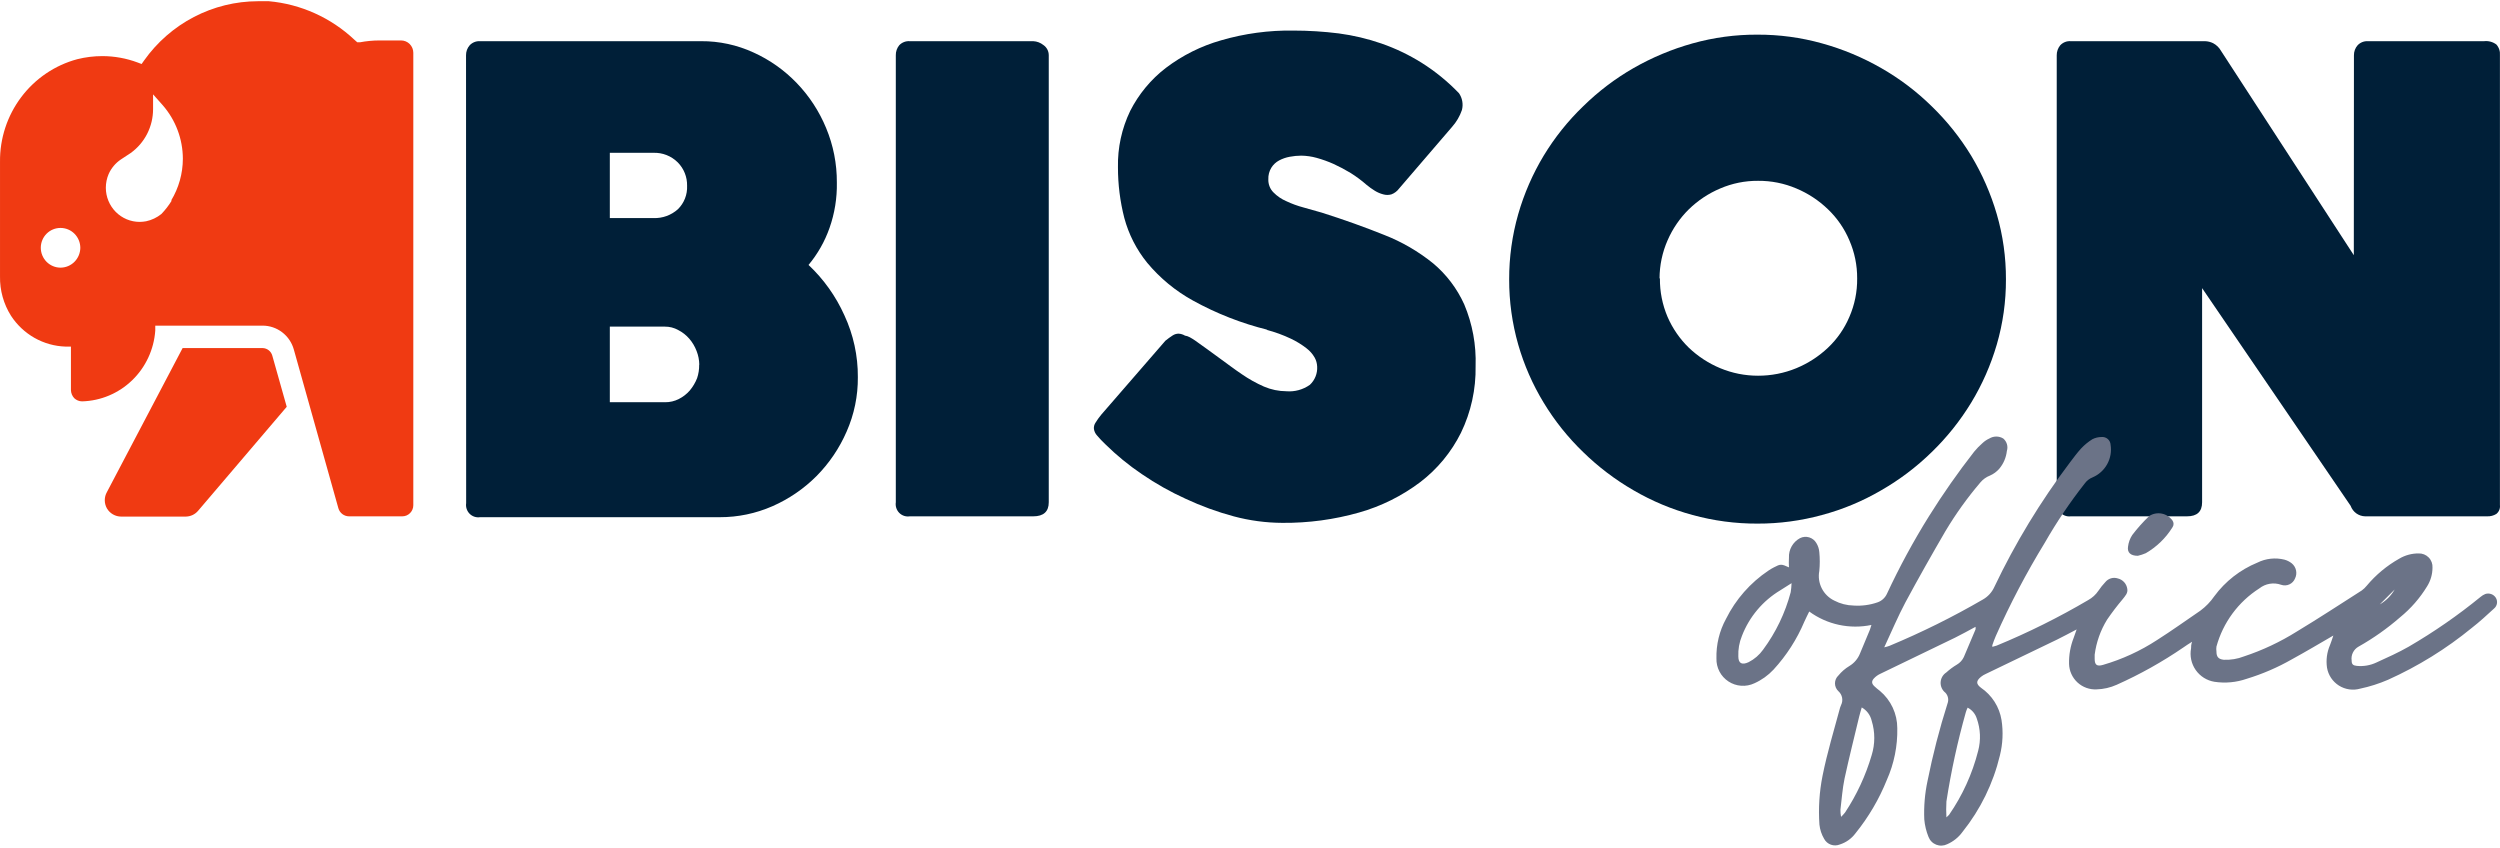
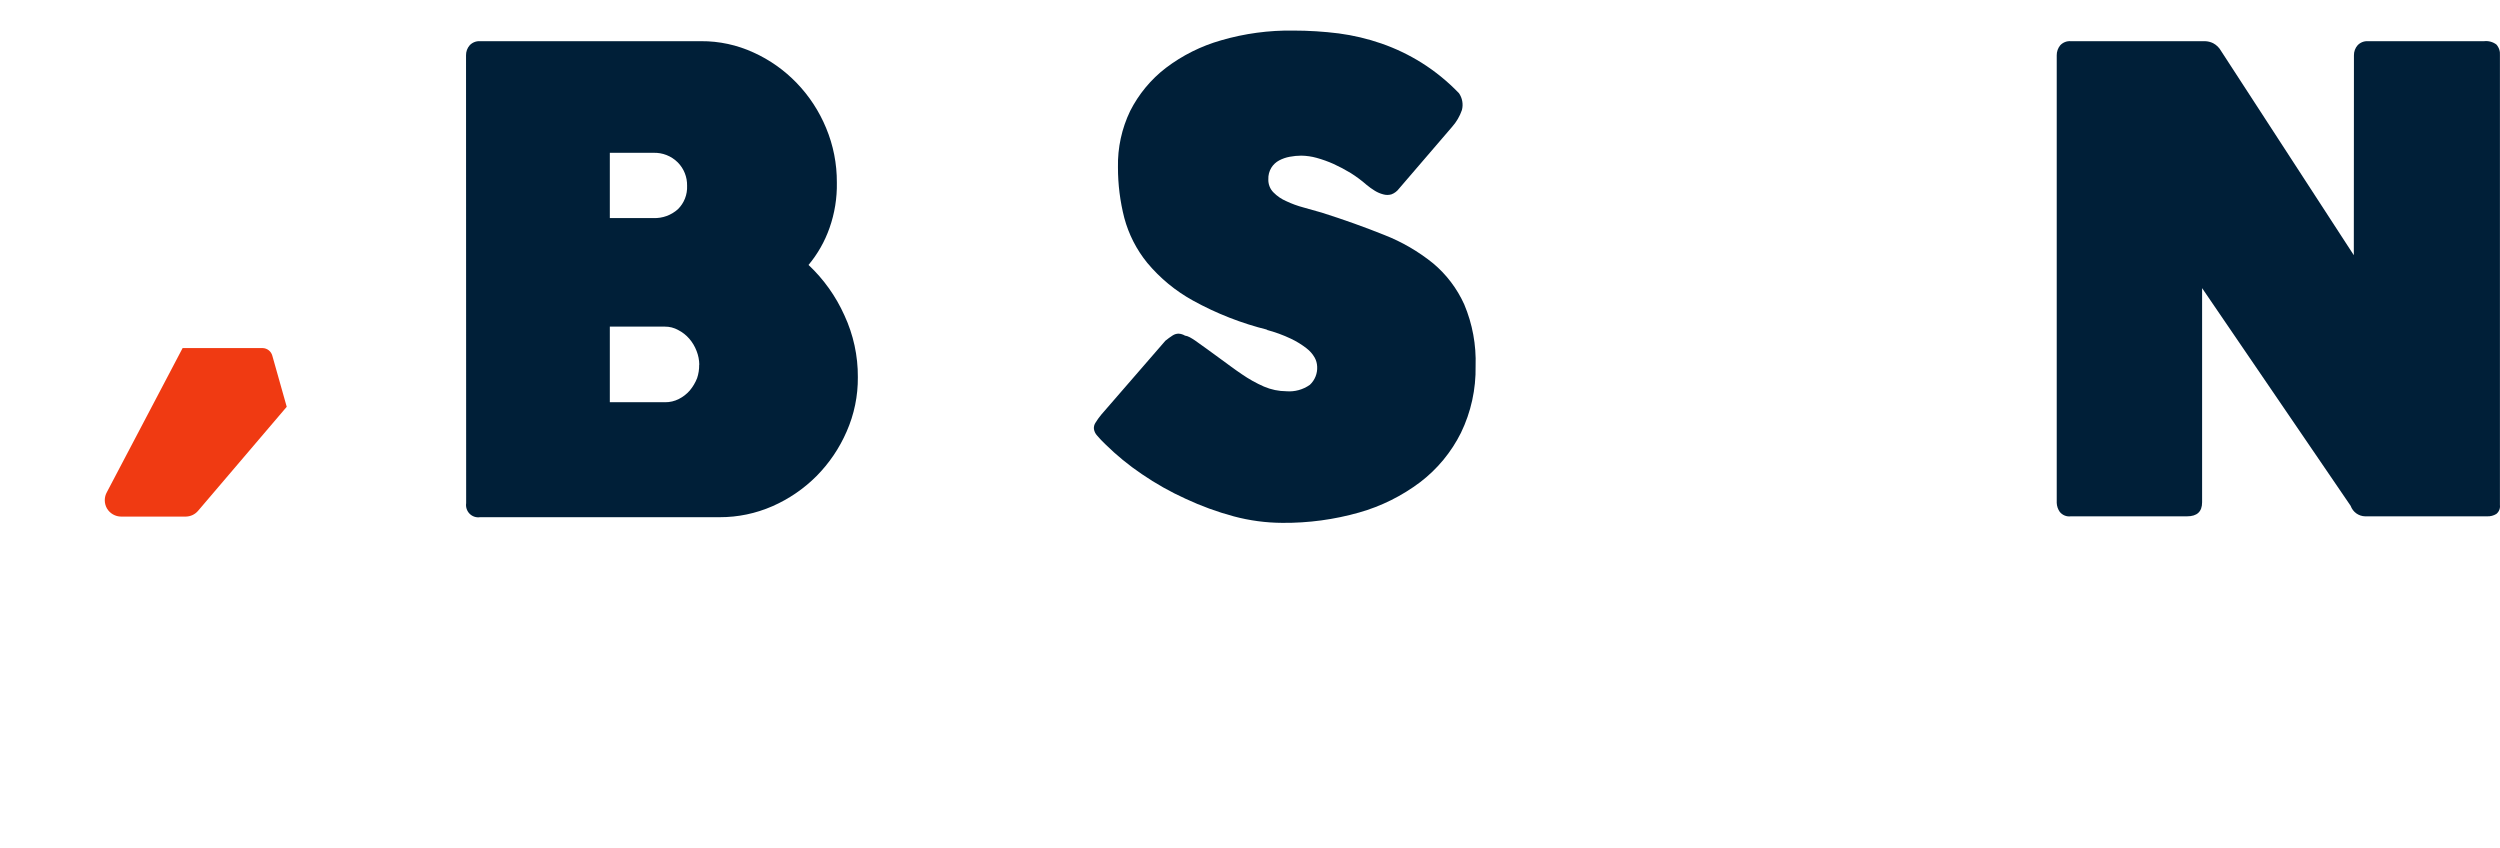
<svg xmlns="http://www.w3.org/2000/svg" width="168" height="57" viewBox="0 0 201 68" fill="none">
  <path d="M37.469 4.344C37.465 4.048 37.57 3.762 37.764 3.541C37.87 3.429 37.998 3.342 38.14 3.286C38.283 3.229 38.435 3.204 38.588 3.213H56.361C57.819 3.203 59.263 3.514 60.59 4.126C61.892 4.716 63.071 5.55 64.064 6.585C65.067 7.628 65.866 8.853 66.42 10.195C66.998 11.582 67.292 13.073 67.283 14.579C67.306 15.821 67.107 17.057 66.694 18.228C66.313 19.314 65.741 20.322 65.006 21.203C66.225 22.348 67.206 23.727 67.892 25.259C68.612 26.811 68.981 28.505 68.971 30.218C68.985 31.728 68.677 33.223 68.068 34.602C67.488 35.937 66.666 37.151 65.644 38.182C64.622 39.204 63.421 40.024 62.102 40.602C60.767 41.187 59.327 41.488 57.872 41.484H38.598C38.446 41.508 38.29 41.495 38.144 41.446C37.997 41.398 37.864 41.315 37.755 41.205C37.646 41.095 37.565 40.961 37.517 40.813C37.469 40.665 37.456 40.508 37.479 40.354L37.469 4.344ZM55.242 14.836C55.249 14.489 55.186 14.144 55.058 13.822C54.93 13.5 54.739 13.208 54.496 12.962C54.238 12.705 53.931 12.503 53.594 12.37C53.256 12.237 52.895 12.175 52.533 12.188H49.03V17.435H52.543C53.264 17.461 53.967 17.206 54.506 16.721C54.752 16.478 54.945 16.186 55.072 15.863C55.199 15.54 55.257 15.193 55.242 14.846V14.836ZM56.223 29.216C56.217 28.843 56.144 28.473 56.007 28.125C55.87 27.763 55.671 27.427 55.419 27.134C55.171 26.848 54.871 26.612 54.535 26.44C54.202 26.253 53.827 26.157 53.446 26.162H49.03V32.241H53.485C53.863 32.243 54.236 32.155 54.575 31.983C54.91 31.816 55.21 31.583 55.458 31.299C55.706 31.003 55.905 30.668 56.047 30.307C56.163 29.959 56.22 29.594 56.213 29.226L56.223 29.216Z" fill="#001F38" />
-   <path d="M72.023 4.344C72.017 4.051 72.114 3.766 72.298 3.541C72.406 3.426 72.538 3.338 72.684 3.281C72.83 3.225 72.986 3.202 73.142 3.213H83.073C83.37 3.227 83.655 3.335 83.888 3.521C84.021 3.612 84.13 3.734 84.206 3.878C84.281 4.021 84.32 4.181 84.32 4.344V40.284C84.32 41.038 83.898 41.415 83.073 41.415H73.142C72.99 41.438 72.834 41.425 72.688 41.377C72.541 41.328 72.408 41.246 72.299 41.136C72.19 41.026 72.109 40.891 72.061 40.743C72.013 40.595 72 40.438 72.023 40.284V4.344Z" fill="#001F38" />
  <path d="M96.076 27.273C96.744 27.739 97.382 28.215 98.039 28.691C98.697 29.167 99.266 29.603 99.845 29.99C100.405 30.377 100.999 30.709 101.621 30.982C102.192 31.227 102.806 31.355 103.427 31.359C104.095 31.413 104.761 31.231 105.311 30.843C105.511 30.658 105.667 30.43 105.769 30.176C105.871 29.922 105.916 29.649 105.9 29.375C105.891 29.125 105.824 28.88 105.704 28.661C105.537 28.367 105.314 28.111 105.046 27.907C104.657 27.604 104.236 27.344 103.79 27.134C103.159 26.834 102.502 26.595 101.827 26.42H101.925C99.831 25.904 97.812 25.114 95.919 24.069C94.516 23.298 93.268 22.269 92.239 21.035C91.378 19.977 90.749 18.747 90.394 17.425C90.053 16.094 89.882 14.724 89.884 13.349C89.851 11.784 90.188 10.234 90.865 8.826C91.552 7.471 92.531 6.288 93.731 5.365C95.064 4.353 96.571 3.6 98.177 3.144C100.064 2.594 102.022 2.33 103.986 2.36C105.207 2.36 106.426 2.436 107.637 2.588C108.806 2.743 109.956 3.015 111.072 3.402C112.201 3.795 113.284 4.314 114.3 4.949C115.396 5.639 116.404 6.462 117.303 7.398C117.437 7.593 117.527 7.814 117.567 8.047C117.608 8.279 117.598 8.518 117.539 8.747C117.367 9.249 117.096 9.711 116.744 10.106L112.485 15.064C112.327 15.277 112.113 15.438 111.867 15.53C111.655 15.59 111.431 15.59 111.219 15.53C110.98 15.469 110.752 15.372 110.542 15.243C110.305 15.098 110.078 14.935 109.865 14.757C109.468 14.41 109.044 14.095 108.599 13.815C108.152 13.543 107.69 13.298 107.215 13.081C106.776 12.886 106.323 12.723 105.861 12.595C105.458 12.482 105.042 12.423 104.624 12.416C104.311 12.417 103.999 12.447 103.692 12.506C103.394 12.56 103.106 12.66 102.838 12.803C102.586 12.938 102.373 13.136 102.22 13.379C102.046 13.66 101.96 13.989 101.974 14.321C101.968 14.515 102.001 14.709 102.072 14.89C102.142 15.071 102.25 15.235 102.387 15.372C102.682 15.672 103.032 15.911 103.417 16.076C103.862 16.287 104.325 16.456 104.801 16.582L106.273 16.998C108.088 17.573 109.766 18.178 111.297 18.793C112.714 19.346 114.037 20.116 115.223 21.074C116.293 21.97 117.148 23.099 117.725 24.377C118.385 25.942 118.696 27.635 118.638 29.335C118.672 31.193 118.269 33.032 117.46 34.701C116.683 36.26 115.562 37.617 114.183 38.668C112.709 39.779 111.046 40.606 109.276 41.107C107.271 41.677 105.196 41.957 103.113 41.94C101.787 41.935 100.468 41.758 99.187 41.415C97.864 41.058 96.574 40.587 95.331 40.007C94.102 39.45 92.923 38.786 91.808 38.023C90.755 37.313 89.769 36.506 88.863 35.613C88.63 35.395 88.411 35.164 88.206 34.919C88.07 34.774 87.981 34.59 87.951 34.393C87.933 34.215 87.978 34.036 88.078 33.888C88.217 33.662 88.371 33.447 88.54 33.243L93.701 27.293C93.89 27.14 94.087 26.997 94.29 26.866C94.429 26.778 94.588 26.73 94.752 26.727C94.935 26.736 95.114 26.79 95.272 26.886C95.527 26.916 95.772 27.074 96.076 27.273Z" fill="#001F38" />
-   <path d="M121.337 22.364C121.332 20.592 121.577 18.829 122.063 17.127C122.537 15.472 123.227 13.888 124.114 12.416C124.996 10.961 126.062 9.627 127.284 8.45C128.5 7.255 129.862 6.222 131.337 5.375C132.831 4.521 134.423 3.854 136.077 3.392C137.777 2.916 139.534 2.679 141.298 2.688C143.055 2.681 144.805 2.918 146.499 3.392C148.158 3.851 149.753 4.517 151.249 5.375C152.728 6.22 154.094 7.253 155.312 8.45C156.531 9.63 157.596 10.963 158.481 12.416C159.368 13.89 160.061 15.473 160.542 17.127C161.037 18.828 161.284 20.591 161.278 22.364C161.284 24.136 161.037 25.899 160.542 27.6C160.062 29.245 159.369 30.819 158.481 32.281C157.596 33.734 156.531 35.067 155.312 36.248C154.091 37.442 152.726 38.475 151.249 39.322C149.759 40.193 148.162 40.86 146.499 41.306C144.804 41.771 143.054 42.005 141.298 42C139.535 42.007 137.778 41.773 136.077 41.306C134.418 40.856 132.825 40.189 131.337 39.322C129.864 38.472 128.503 37.439 127.284 36.248C126.062 35.07 124.996 33.736 124.114 32.281C123.225 30.821 122.535 29.246 122.063 27.6C121.577 25.898 121.332 24.135 121.337 22.364ZM133.457 22.284C133.446 23.351 133.657 24.409 134.075 25.388C134.48 26.316 135.06 27.155 135.782 27.858C136.517 28.558 137.371 29.116 138.305 29.504C139.27 29.905 140.303 30.111 141.347 30.109C142.403 30.112 143.45 29.906 144.428 29.504C145.367 29.116 146.229 28.558 146.97 27.858C147.705 27.163 148.289 26.322 148.687 25.388C149.114 24.411 149.328 23.352 149.316 22.284C149.322 21.229 149.108 20.185 148.687 19.22C148.29 18.28 147.705 17.433 146.97 16.73C146.233 16.018 145.371 15.45 144.428 15.055C143.453 14.64 142.405 14.431 141.347 14.44C140.302 14.432 139.266 14.641 138.305 15.055C137.368 15.45 136.513 16.018 135.782 16.73C135.06 17.442 134.481 18.287 134.075 19.22C133.651 20.185 133.431 21.228 133.427 22.284H133.457Z" fill="#001F38" />
  <path d="M189.257 4.344C189.253 4.048 189.358 3.762 189.552 3.541C189.659 3.428 189.789 3.341 189.933 3.284C190.077 3.228 190.232 3.204 190.386 3.213H199.728C200.077 3.174 200.428 3.27 200.71 3.481C200.813 3.597 200.892 3.734 200.941 3.883C200.99 4.031 201.008 4.188 200.994 4.344V40.512C201.011 40.647 200.992 40.783 200.94 40.909C200.889 41.034 200.806 41.143 200.7 41.226C200.481 41.359 200.229 41.425 199.974 41.415H190.16C189.904 41.41 189.655 41.327 189.446 41.177C189.238 41.026 189.08 40.815 188.992 40.572L177.049 23.068V40.284C177.049 41.038 176.647 41.415 175.832 41.415H166.489C166.324 41.436 166.157 41.414 166.002 41.352C165.848 41.289 165.711 41.188 165.606 41.058C165.456 40.846 165.371 40.594 165.361 40.334V4.344C165.358 4.05 165.459 3.765 165.645 3.541C165.753 3.426 165.885 3.337 166.031 3.28C166.177 3.224 166.334 3.201 166.489 3.213H177.284C177.509 3.22 177.729 3.274 177.932 3.372C178.205 3.515 178.43 3.736 178.58 4.007L189.247 20.42L189.257 4.344Z" fill="#001F38" />
  <path d="M21.12 27.887H14.682L8.598 39.461C8.484 39.662 8.424 39.889 8.424 40.121C8.424 40.352 8.484 40.579 8.598 40.78C8.716 40.979 8.882 41.144 9.082 41.258C9.281 41.373 9.507 41.434 9.736 41.435H14.947C15.134 41.431 15.318 41.388 15.487 41.308C15.656 41.227 15.806 41.112 15.928 40.968L23.053 32.608L21.895 28.502C21.849 28.329 21.748 28.176 21.608 28.065C21.469 27.954 21.297 27.892 21.12 27.887Z" fill="#F03A12" />
-   <path d="M30.502 3.154C29.978 3.155 29.456 3.205 28.941 3.302H28.725L28.568 3.164L28.49 3.094C26.603 1.321 24.186 0.233 21.62 0C21.326 0 21.032 0 20.737 0C18.946 0.004 17.181 0.438 15.589 1.268C13.997 2.097 12.623 3.298 11.581 4.77L11.385 5.048L11.071 4.929C10.16 4.588 9.196 4.413 8.225 4.413C7.547 4.413 6.871 4.496 6.213 4.661C4.416 5.144 2.829 6.219 1.704 7.715C0.579 9.211 -0.02 11.043 0.001 12.922V22.125C-0.018 23.245 0.289 24.345 0.884 25.289C1.365 26.027 2.015 26.638 2.778 27.07C3.542 27.501 4.396 27.741 5.271 27.768H5.703V31.269C5.711 31.509 5.805 31.739 5.967 31.914C6.137 32.077 6.361 32.169 6.596 32.172C8.101 32.131 9.538 31.526 10.627 30.474C11.715 29.422 12.377 27.998 12.484 26.479V26.083H21.11C21.678 26.082 22.23 26.269 22.683 26.614C23.137 26.959 23.466 27.445 23.622 27.997L27.204 40.76C27.257 40.948 27.369 41.113 27.523 41.231C27.677 41.349 27.865 41.414 28.058 41.415H32.347C32.581 41.415 32.806 41.321 32.971 41.153C33.137 40.986 33.23 40.759 33.23 40.522V4.145C33.23 3.882 33.126 3.63 32.942 3.444C32.758 3.258 32.509 3.154 32.248 3.154H31.866M4.868 21.421C4.447 21.421 4.042 21.252 3.744 20.951C3.446 20.65 3.279 20.241 3.279 19.815C3.28 19.605 3.322 19.398 3.403 19.205C3.483 19.011 3.601 18.836 3.748 18.689C3.896 18.541 4.071 18.425 4.263 18.346C4.455 18.267 4.661 18.227 4.868 18.228C5.077 18.228 5.284 18.27 5.477 18.35C5.67 18.431 5.845 18.549 5.993 18.699C6.14 18.848 6.257 19.025 6.337 19.22C6.417 19.415 6.458 19.624 6.458 19.835C6.45 20.256 6.28 20.659 5.983 20.955C5.686 21.252 5.286 21.419 4.868 21.421ZM13.809 16.026C13.571 16.417 13.291 16.779 12.975 17.107C12.616 17.396 12.196 17.597 11.748 17.692C11.576 17.724 11.402 17.74 11.228 17.742C10.507 17.742 9.815 17.453 9.305 16.938C8.796 16.422 8.509 15.724 8.509 14.995C8.51 14.616 8.587 14.242 8.735 13.894C8.947 13.419 9.287 13.014 9.716 12.724L10.501 12.208C11.06 11.809 11.515 11.279 11.829 10.665C12.144 10.051 12.307 9.369 12.307 8.678V7.488L13.082 8.36C14.121 9.549 14.697 11.079 14.702 12.664C14.699 13.851 14.373 15.015 13.759 16.026H13.809Z" fill="#F03A12" />
-   <path d="M187.602 50.998C186.442 51.668 185.372 52.308 184.272 52.908C183.121 53.566 181.9 54.092 180.632 54.478C179.801 54.767 178.912 54.85 178.042 54.718C177.74 54.669 177.451 54.56 177.192 54.397C176.933 54.234 176.71 54.021 176.534 53.77C176.359 53.519 176.236 53.236 176.172 52.937C176.108 52.638 176.105 52.329 176.162 52.028C176.162 51.878 176.162 51.738 176.242 51.498C175.952 51.678 175.742 51.818 175.542 51.958C173.849 53.117 172.055 54.122 170.182 54.958C169.672 55.187 169.121 55.312 168.562 55.328C168.282 55.342 168.001 55.299 167.738 55.203C167.474 55.106 167.232 54.959 167.026 54.768C166.82 54.577 166.655 54.347 166.539 54.091C166.423 53.835 166.36 53.559 166.352 53.278C166.335 52.564 166.461 51.853 166.722 51.188C166.782 50.998 166.852 50.808 166.962 50.508C166.372 50.808 165.902 51.078 165.402 51.318L159.652 54.088C159.516 54.148 159.388 54.225 159.272 54.318C158.872 54.648 158.862 54.888 159.272 55.198C159.708 55.496 160.079 55.879 160.363 56.324C160.646 56.769 160.837 57.267 160.922 57.788C161.069 58.737 161.025 59.706 160.792 60.638C160.256 62.881 159.232 64.977 157.792 66.778C157.476 67.217 157.048 67.563 156.552 67.778C156.416 67.845 156.267 67.883 156.116 67.889C155.964 67.896 155.813 67.87 155.672 67.815C155.53 67.759 155.402 67.675 155.296 67.567C155.189 67.459 155.106 67.33 155.052 67.188C154.869 66.738 154.754 66.263 154.712 65.778C154.669 64.745 154.756 63.71 154.972 62.698C155.393 60.59 155.931 58.507 156.582 56.458C156.637 56.313 156.65 56.156 156.62 56.004C156.59 55.852 156.518 55.711 156.412 55.598C156.286 55.5 156.185 55.374 156.118 55.229C156.05 55.084 156.019 54.925 156.026 54.765C156.033 54.605 156.078 54.45 156.157 54.311C156.236 54.173 156.348 54.055 156.482 53.968C156.743 53.73 157.028 53.519 157.332 53.338C157.577 53.197 157.772 52.984 157.892 52.728L158.832 50.508C158.842 50.439 158.842 50.368 158.832 50.298C158.272 50.598 157.742 50.898 157.192 51.168L151.192 54.068C150.987 54.16 150.803 54.292 150.652 54.458C150.452 54.688 150.482 54.878 150.712 55.088C150.848 55.217 150.992 55.337 151.142 55.448C151.581 55.815 151.933 56.274 152.175 56.793C152.417 57.311 152.542 57.876 152.542 58.448C152.571 59.88 152.284 61.3 151.702 62.608C151.08 64.155 150.23 65.601 149.182 66.898C148.867 67.323 148.426 67.638 147.922 67.798C147.694 67.892 147.438 67.898 147.206 67.815C146.973 67.732 146.779 67.566 146.662 67.348C146.454 66.997 146.325 66.604 146.282 66.198C146.191 64.886 146.275 63.568 146.532 62.278C146.902 60.428 147.452 58.618 147.942 56.798C147.964 56.727 147.991 56.657 148.022 56.588C148.114 56.406 148.143 56.198 148.105 55.998C148.067 55.797 147.964 55.615 147.812 55.478C147.724 55.398 147.653 55.3 147.605 55.19C147.557 55.081 147.532 54.963 147.532 54.843C147.532 54.724 147.557 54.606 147.605 54.496C147.653 54.387 147.724 54.289 147.812 54.208C148.059 53.906 148.357 53.649 148.692 53.448C149.076 53.216 149.375 52.865 149.542 52.448C149.802 51.808 150.082 51.168 150.342 50.528C150.389 50.404 150.429 50.277 150.462 50.148C149.599 50.328 148.709 50.325 147.847 50.139C146.986 49.953 146.173 49.589 145.462 49.068C145.312 49.378 145.182 49.628 145.072 49.878C144.473 51.298 143.634 52.604 142.592 53.738C142.157 54.204 141.634 54.578 141.052 54.838C140.721 54.994 140.356 55.062 139.991 55.036C139.626 55.011 139.273 54.892 138.968 54.691C138.662 54.491 138.412 54.215 138.243 53.891C138.074 53.566 137.991 53.204 138.002 52.838C137.974 51.729 138.239 50.632 138.772 49.658C139.552 48.09 140.727 46.753 142.182 45.778C142.323 45.682 142.47 45.595 142.622 45.518C143.152 45.238 143.222 45.238 143.832 45.518C143.817 45.258 143.817 44.998 143.832 44.738C143.817 44.419 143.892 44.102 144.05 43.825C144.207 43.547 144.44 43.319 144.722 43.168C144.949 43.055 145.211 43.032 145.454 43.105C145.697 43.177 145.904 43.339 146.032 43.558C146.169 43.779 146.252 44.029 146.272 44.288C146.322 44.794 146.322 45.303 146.272 45.808C146.182 46.282 146.251 46.772 146.468 47.202C146.685 47.632 147.038 47.979 147.472 48.188C147.954 48.44 148.488 48.577 149.032 48.588C149.686 48.632 150.343 48.544 150.962 48.328C151.127 48.27 151.279 48.178 151.407 48.06C151.536 47.941 151.64 47.798 151.712 47.638C152.708 45.499 153.834 43.421 155.082 41.418C156.204 39.622 157.419 37.887 158.722 36.218C158.925 35.969 159.149 35.738 159.392 35.528C159.553 35.375 159.739 35.25 159.942 35.158C160.111 35.055 160.304 35 160.502 35C160.7 35 160.894 35.055 161.062 35.158C161.204 35.278 161.307 35.437 161.358 35.614C161.41 35.792 161.408 35.981 161.352 36.158C161.295 36.685 161.083 37.183 160.742 37.588C160.536 37.825 160.28 38.013 159.992 38.138C159.698 38.252 159.436 38.438 159.232 38.678C158.184 39.907 157.24 41.222 156.412 42.608C155.312 44.498 154.232 46.408 153.192 48.338C152.592 49.468 152.092 50.658 151.492 51.948C151.635 51.918 151.775 51.878 151.912 51.828C154.497 50.751 157.01 49.505 159.432 48.098C159.833 47.869 160.151 47.519 160.342 47.098C162.021 43.568 164.055 40.217 166.412 37.098C166.702 36.718 166.992 36.318 167.322 35.958C167.589 35.674 167.892 35.425 168.222 35.218C168.454 35.098 168.711 35.036 168.972 35.038C169.061 35.03 169.151 35.04 169.236 35.068C169.321 35.095 169.4 35.14 169.467 35.199C169.535 35.258 169.589 35.33 169.628 35.41C169.666 35.491 169.688 35.579 169.692 35.668C169.776 36.201 169.68 36.747 169.419 37.22C169.158 37.693 168.748 38.065 168.252 38.278C167.99 38.381 167.764 38.558 167.602 38.788C166.421 40.291 165.351 41.879 164.402 43.538C162.926 45.949 161.61 48.455 160.462 51.038C160.352 51.278 160.272 51.528 160.182 51.778C160.182 51.778 160.182 51.838 160.182 51.908L160.532 51.808C163.068 50.762 165.527 49.539 167.892 48.148C168.221 47.967 168.502 47.71 168.712 47.398C168.879 47.15 169.066 46.916 169.272 46.698C169.39 46.555 169.549 46.45 169.727 46.398C169.906 46.346 170.096 46.35 170.272 46.408C170.467 46.454 170.644 46.558 170.78 46.706C170.915 46.854 171.003 47.04 171.032 47.238C171.102 47.588 170.862 47.818 170.662 48.078C170.217 48.603 169.8 49.15 169.412 49.718C168.881 50.576 168.54 51.538 168.412 52.538C168.412 52.648 168.412 52.768 168.412 52.878C168.412 53.368 168.602 53.498 169.082 53.358C170.623 52.91 172.088 52.236 173.432 51.358C174.612 50.608 175.752 49.788 176.912 48.998C177.346 48.676 177.725 48.284 178.032 47.838C178.916 46.638 180.113 45.704 181.492 45.138C182.167 44.801 182.94 44.715 183.672 44.898C183.887 44.957 184.088 45.059 184.262 45.198C184.435 45.342 184.555 45.539 184.602 45.758C184.649 45.978 184.621 46.207 184.522 46.408C184.437 46.621 184.273 46.793 184.064 46.888C183.856 46.983 183.618 46.994 183.402 46.918C183.11 46.814 182.796 46.786 182.49 46.837C182.183 46.888 181.895 47.016 181.652 47.208C179.962 48.287 178.732 49.955 178.202 51.888C178.183 52.017 178.183 52.149 178.202 52.278C178.202 52.718 178.362 52.898 178.792 52.948C179.345 52.971 179.897 52.879 180.412 52.678C181.904 52.185 183.331 51.513 184.662 50.678C186.422 49.618 188.142 48.488 189.882 47.378C190.032 47.27 190.166 47.142 190.282 46.998C191.016 46.119 191.904 45.38 192.902 44.818C193.371 44.54 193.907 44.395 194.452 44.398C194.603 44.392 194.754 44.418 194.895 44.474C195.035 44.53 195.162 44.615 195.268 44.724C195.374 44.832 195.455 44.962 195.508 45.104C195.56 45.246 195.582 45.397 195.572 45.548C195.57 46.075 195.421 46.591 195.142 47.038C194.565 47.986 193.832 48.828 192.972 49.528C191.942 50.426 190.823 51.217 189.632 51.888C189.436 51.996 189.277 52.161 189.177 52.361C189.077 52.561 189.04 52.787 189.072 53.008C189.072 53.308 189.182 53.408 189.482 53.438C190.023 53.493 190.57 53.4 191.062 53.168C191.942 52.768 192.832 52.368 193.672 51.888C195.697 50.708 197.627 49.371 199.442 47.888C199.555 47.792 199.684 47.714 199.822 47.658C199.975 47.608 200.141 47.611 200.293 47.665C200.445 47.719 200.575 47.822 200.662 47.958C200.748 48.096 200.781 48.26 200.755 48.419C200.729 48.58 200.647 48.725 200.522 48.828C199.942 49.358 199.362 49.898 198.742 50.378C196.686 52.063 194.416 53.468 191.992 54.558C191.274 54.868 190.527 55.106 189.762 55.268C189.476 55.35 189.176 55.37 188.881 55.328C188.587 55.286 188.304 55.182 188.052 55.024C187.801 54.865 187.585 54.656 187.419 54.408C187.254 54.161 187.142 53.882 187.092 53.588C187.001 52.971 187.084 52.341 187.332 51.768C187.412 51.578 187.482 51.338 187.602 50.998ZM144.042 46.788L143.142 47.358C141.731 48.202 140.643 49.494 140.052 51.028C139.837 51.551 139.738 52.114 139.762 52.678C139.762 53.248 140.062 53.388 140.592 53.138C141.053 52.903 141.451 52.56 141.752 52.138C142.778 50.752 143.531 49.185 143.972 47.518C144.01 47.277 144.034 47.033 144.042 46.788ZM149.682 56.788C149.602 57.068 149.532 57.288 149.482 57.498C149.082 59.168 148.662 60.838 148.302 62.498C148.132 63.318 148.072 64.168 147.972 64.998C147.968 65.193 147.984 65.387 148.022 65.578C148.136 65.468 148.243 65.352 148.342 65.228C149.281 63.807 150.002 62.253 150.482 60.618C150.762 59.716 150.762 58.75 150.482 57.848C150.43 57.624 150.332 57.413 150.194 57.229C150.057 57.045 149.882 56.891 149.682 56.778V56.788ZM158.202 56.788C158.141 56.91 158.091 57.037 158.052 57.168C157.388 59.525 156.867 61.919 156.492 64.338C156.467 64.764 156.467 65.192 156.492 65.618C156.566 65.556 156.637 65.49 156.702 65.418C157.783 63.858 158.575 62.118 159.042 60.278C159.271 59.417 159.233 58.507 158.932 57.668C158.874 57.482 158.779 57.31 158.654 57.16C158.529 57.011 158.375 56.888 158.202 56.798V56.788ZM191.332 48.498C191.83 48.21 192.244 47.796 192.532 47.298L191.332 48.498Z" fill="#6B7387" />
-   <path d="M171.882 44.588C171.302 44.588 171.022 44.328 171.092 43.858C171.131 43.523 171.247 43.201 171.432 42.918C171.849 42.368 172.31 41.853 172.812 41.378C173.112 41.192 173.472 41.127 173.818 41.198C174.164 41.268 174.47 41.469 174.672 41.758C174.725 41.836 174.754 41.929 174.754 42.023C174.754 42.118 174.725 42.21 174.672 42.288C174.139 43.152 173.4 43.87 172.522 44.378C172.316 44.468 172.101 44.538 171.882 44.588Z" fill="#6B7387" />
</svg>